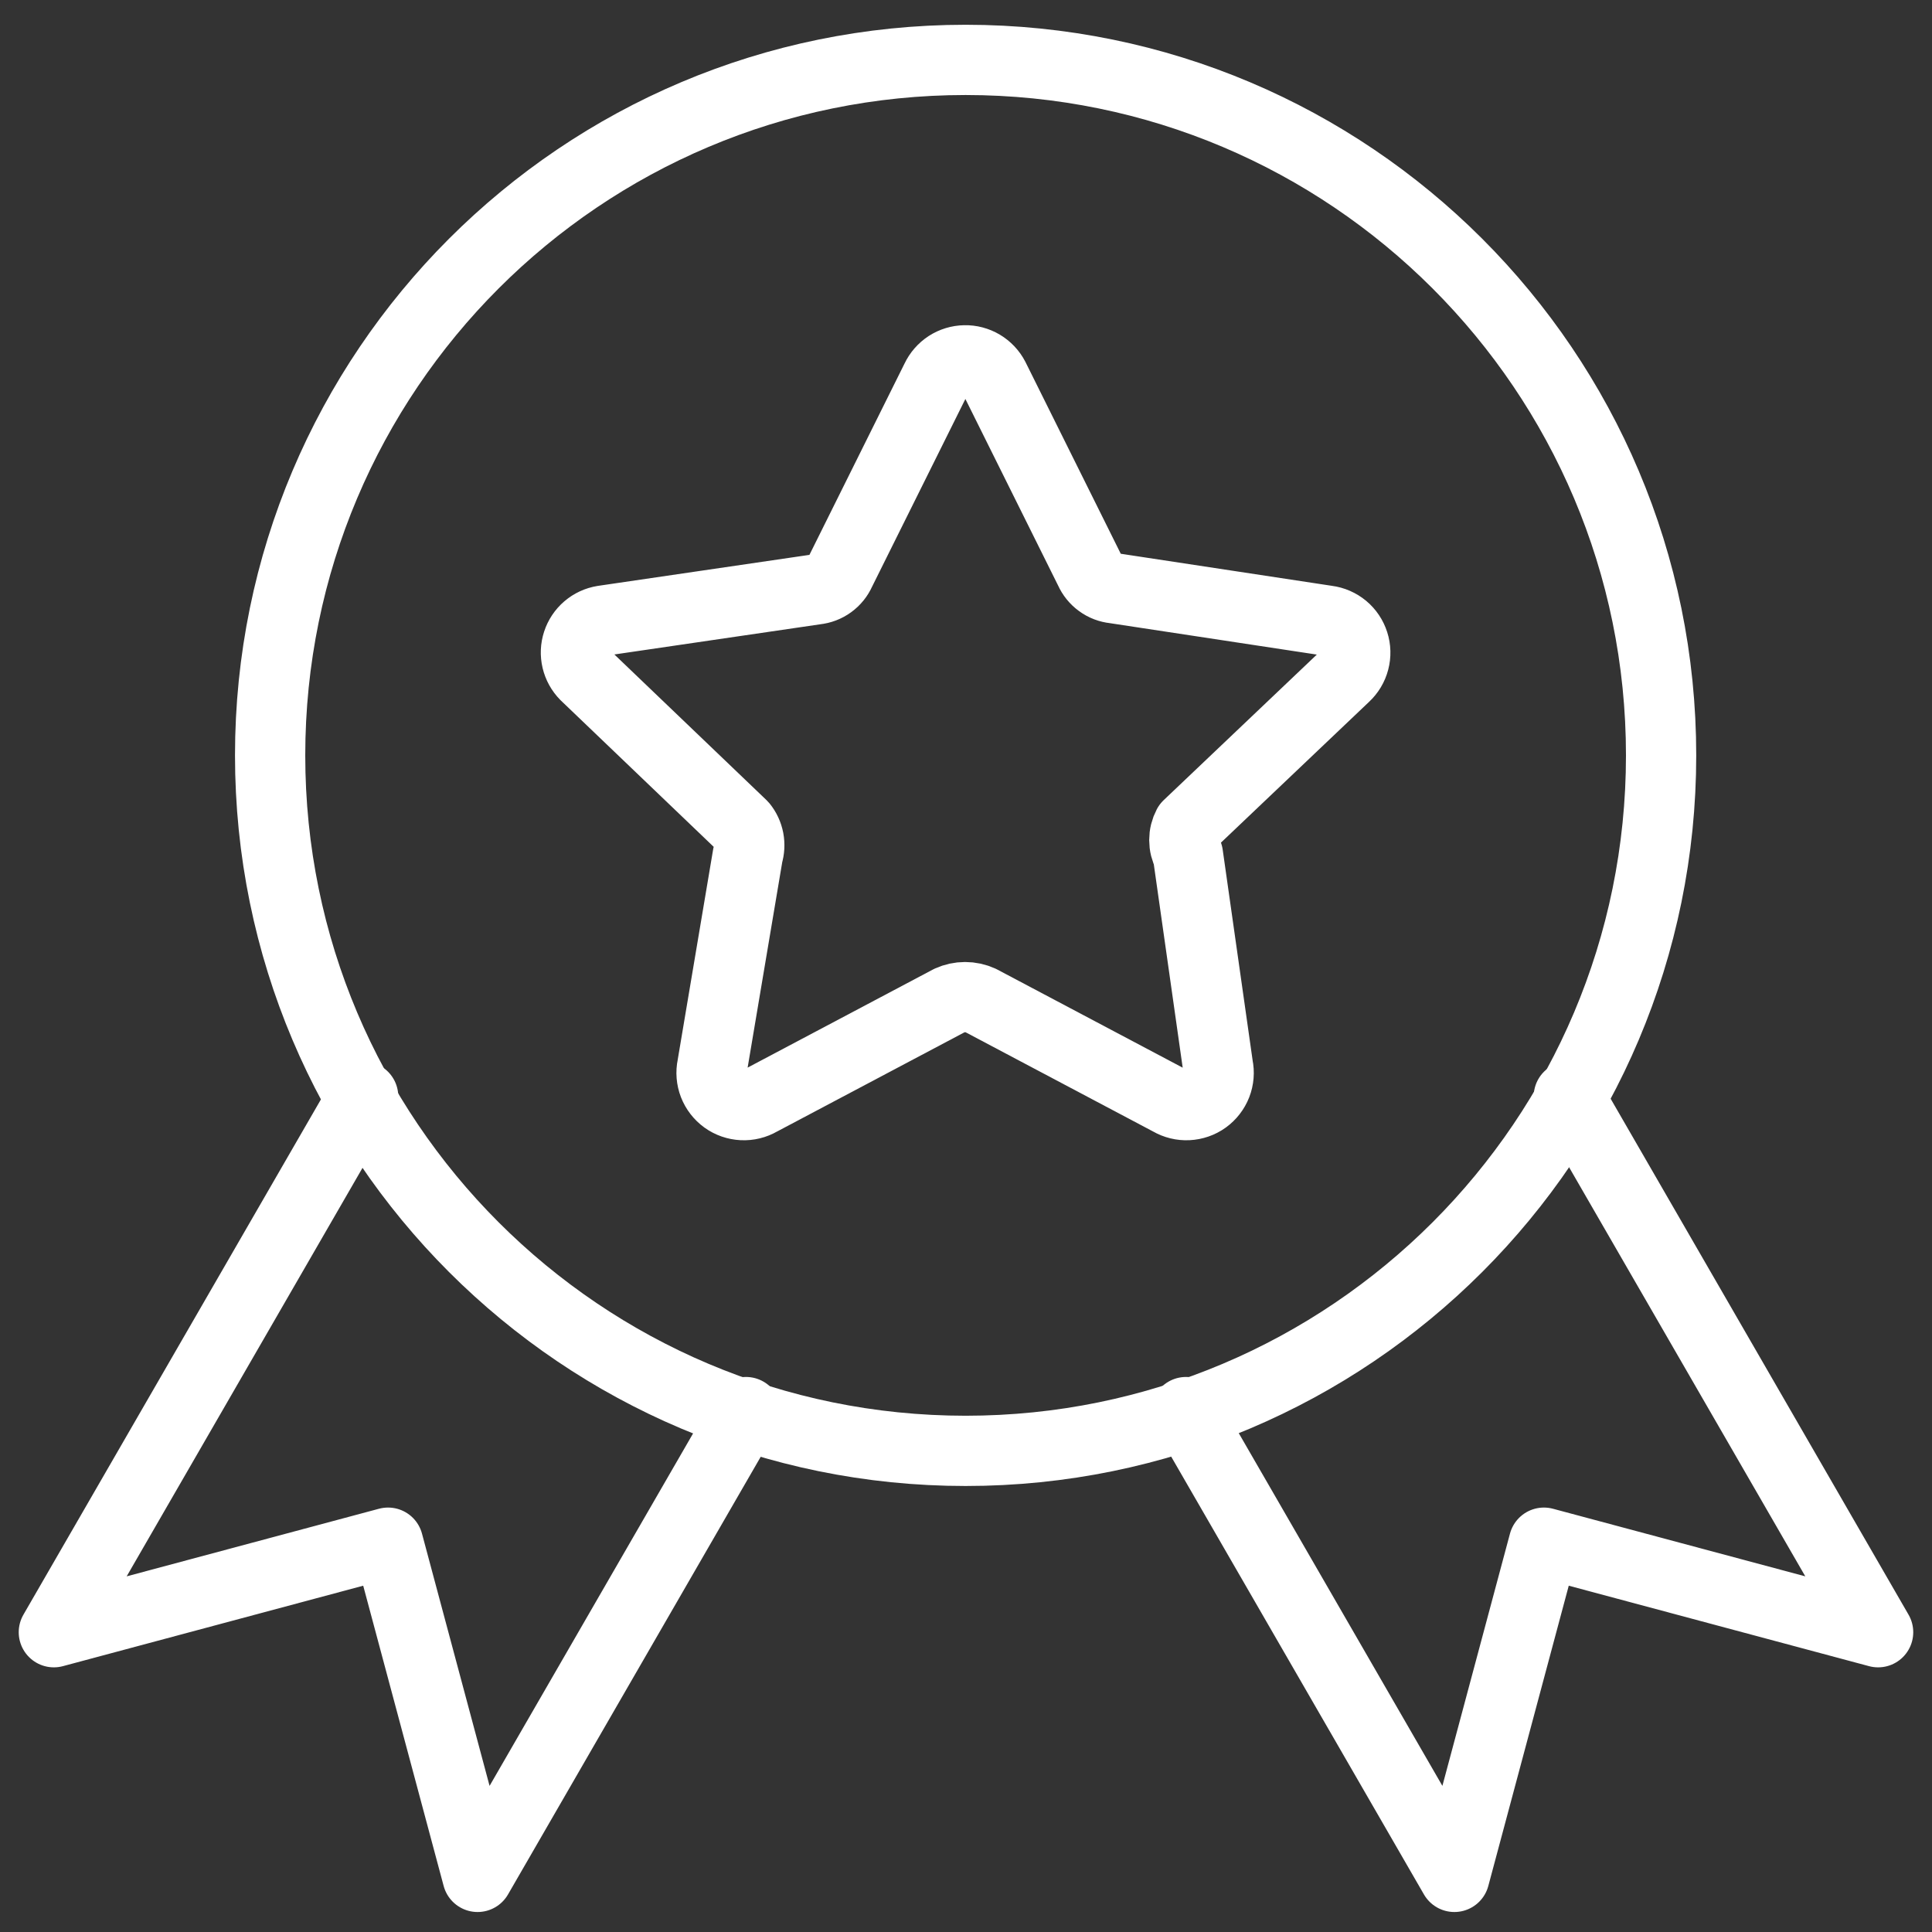
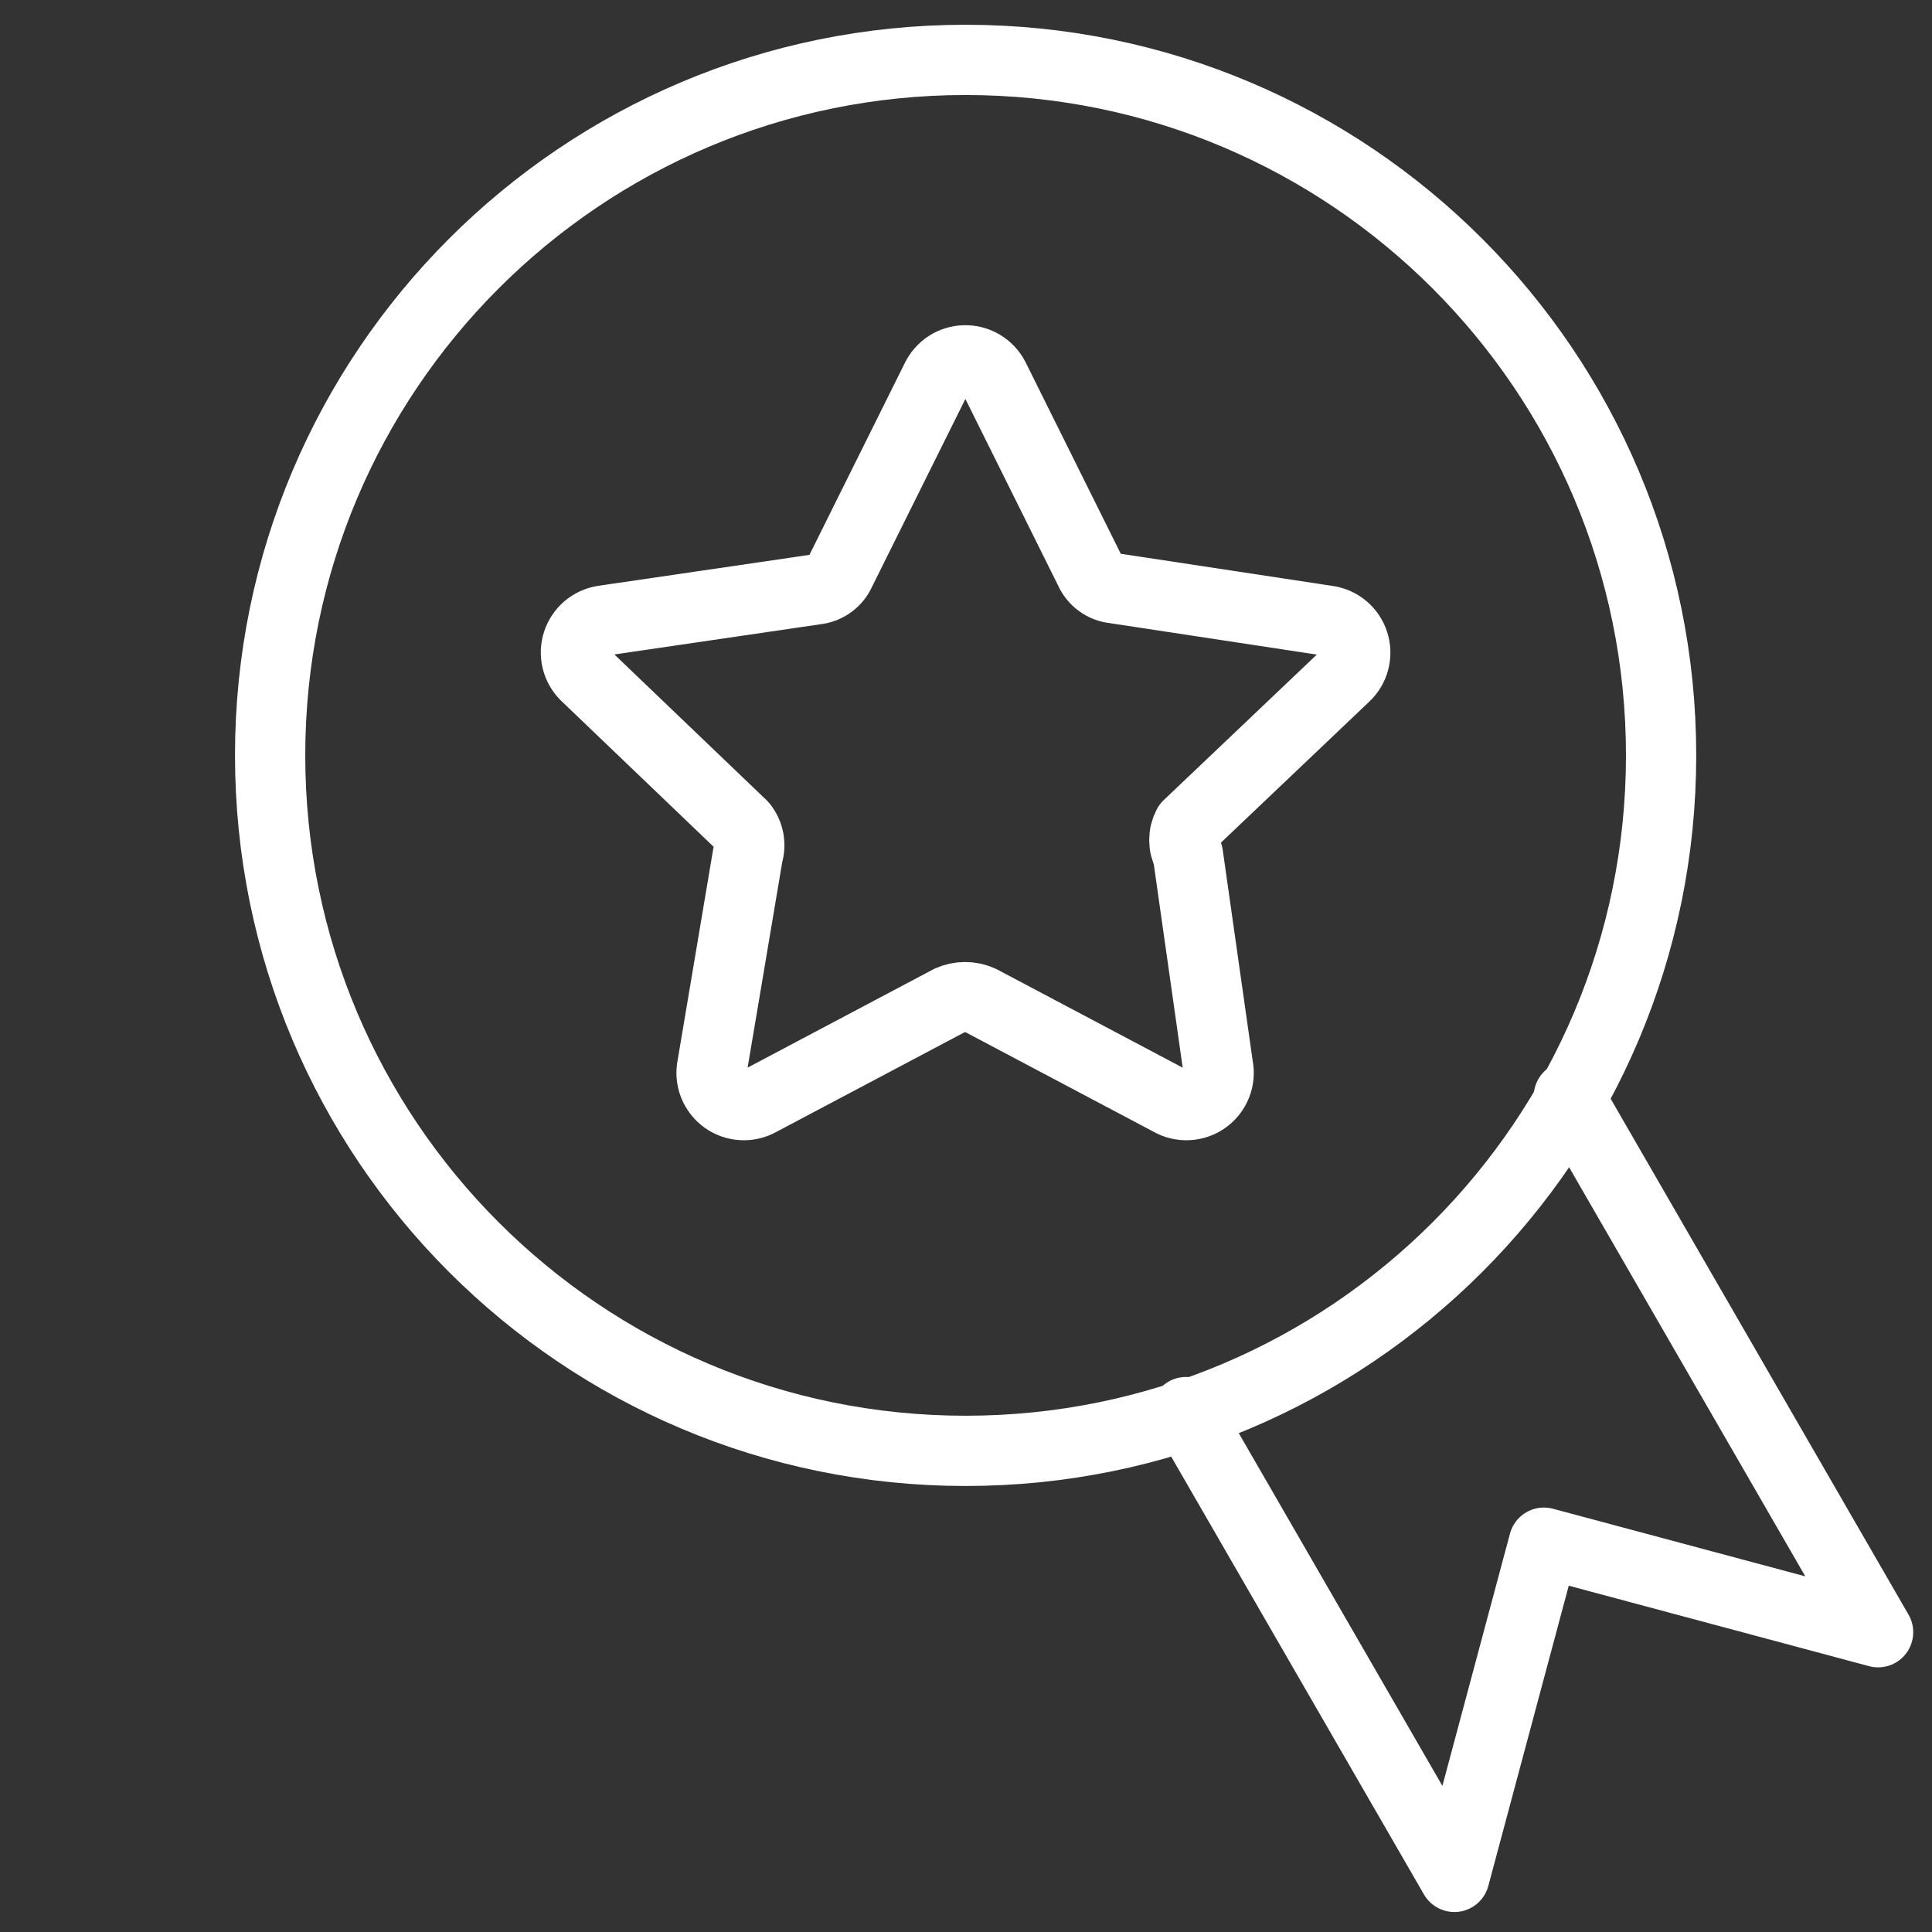
<svg xmlns="http://www.w3.org/2000/svg" width="55" height="55" viewBox="0 0 55 55" fill="none">
  <rect x="0" y="0" width="55" height="55" fill="#333333" stroke="none" />
  <path d="M47.288 21.504C47.288 32.439 38.423 41.303 27.489 41.303C16.554 41.303 7.69 32.439 7.69 21.504C7.69 10.569 16.554 1.705 27.489 1.705C38.423 1.705 47.288 10.569 47.288 21.504Z" stroke="white" stroke-width="2" stroke-linecap="round" stroke-linejoin="round" />
  <path d="M28.299 10.754L31.026 16.241C31.087 16.379 31.184 16.499 31.307 16.588C31.429 16.678 31.573 16.733 31.724 16.748L37.781 17.668C37.954 17.69 38.117 17.762 38.252 17.873C38.386 17.985 38.485 18.133 38.538 18.299C38.592 18.466 38.596 18.644 38.552 18.812C38.508 18.982 38.416 19.134 38.288 19.253L33.817 23.503C33.75 23.63 33.715 23.771 33.715 23.915C33.715 24.059 33.75 24.2 33.817 24.327L34.673 30.353C34.71 30.527 34.695 30.708 34.631 30.874C34.566 31.04 34.455 31.183 34.311 31.288C34.167 31.392 33.995 31.451 33.817 31.46C33.64 31.469 33.463 31.425 33.31 31.336L27.918 28.482C27.779 28.419 27.628 28.386 27.474 28.386C27.321 28.386 27.17 28.419 27.03 28.482L21.639 31.336C21.486 31.425 21.309 31.469 21.131 31.46C20.954 31.451 20.782 31.392 20.638 31.288C20.494 31.183 20.383 31.04 20.318 30.874C20.254 30.708 20.239 30.527 20.276 30.353L21.291 24.327C21.334 24.187 21.342 24.039 21.315 23.895C21.287 23.751 21.224 23.616 21.132 23.503L16.66 19.221C16.542 19.101 16.459 18.951 16.42 18.787C16.381 18.622 16.388 18.45 16.441 18.29C16.493 18.13 16.589 17.986 16.717 17.877C16.845 17.767 17.001 17.695 17.168 17.668L23.225 16.78C23.376 16.764 23.52 16.709 23.642 16.62C23.765 16.531 23.862 16.411 23.923 16.272L26.65 10.786C26.723 10.631 26.838 10.499 26.982 10.405C27.126 10.312 27.293 10.261 27.465 10.258C27.636 10.254 27.805 10.299 27.953 10.387C28.1 10.475 28.22 10.602 28.299 10.754Z" stroke="white" stroke-width="2" stroke-linecap="round" stroke-linejoin="round" />
-   <path d="M10.338 31.216L1.533 46.466L11.047 43.917L13.596 53.431L21.236 40.199" stroke="white" stroke-width="2" stroke-linecap="round" stroke-linejoin="round" />
  <path d="M44.661 31.216L53.466 46.466L43.952 43.917L41.403 53.431L33.764 40.199" stroke="white" stroke-width="2" stroke-linecap="round" stroke-linejoin="round" />
</svg>